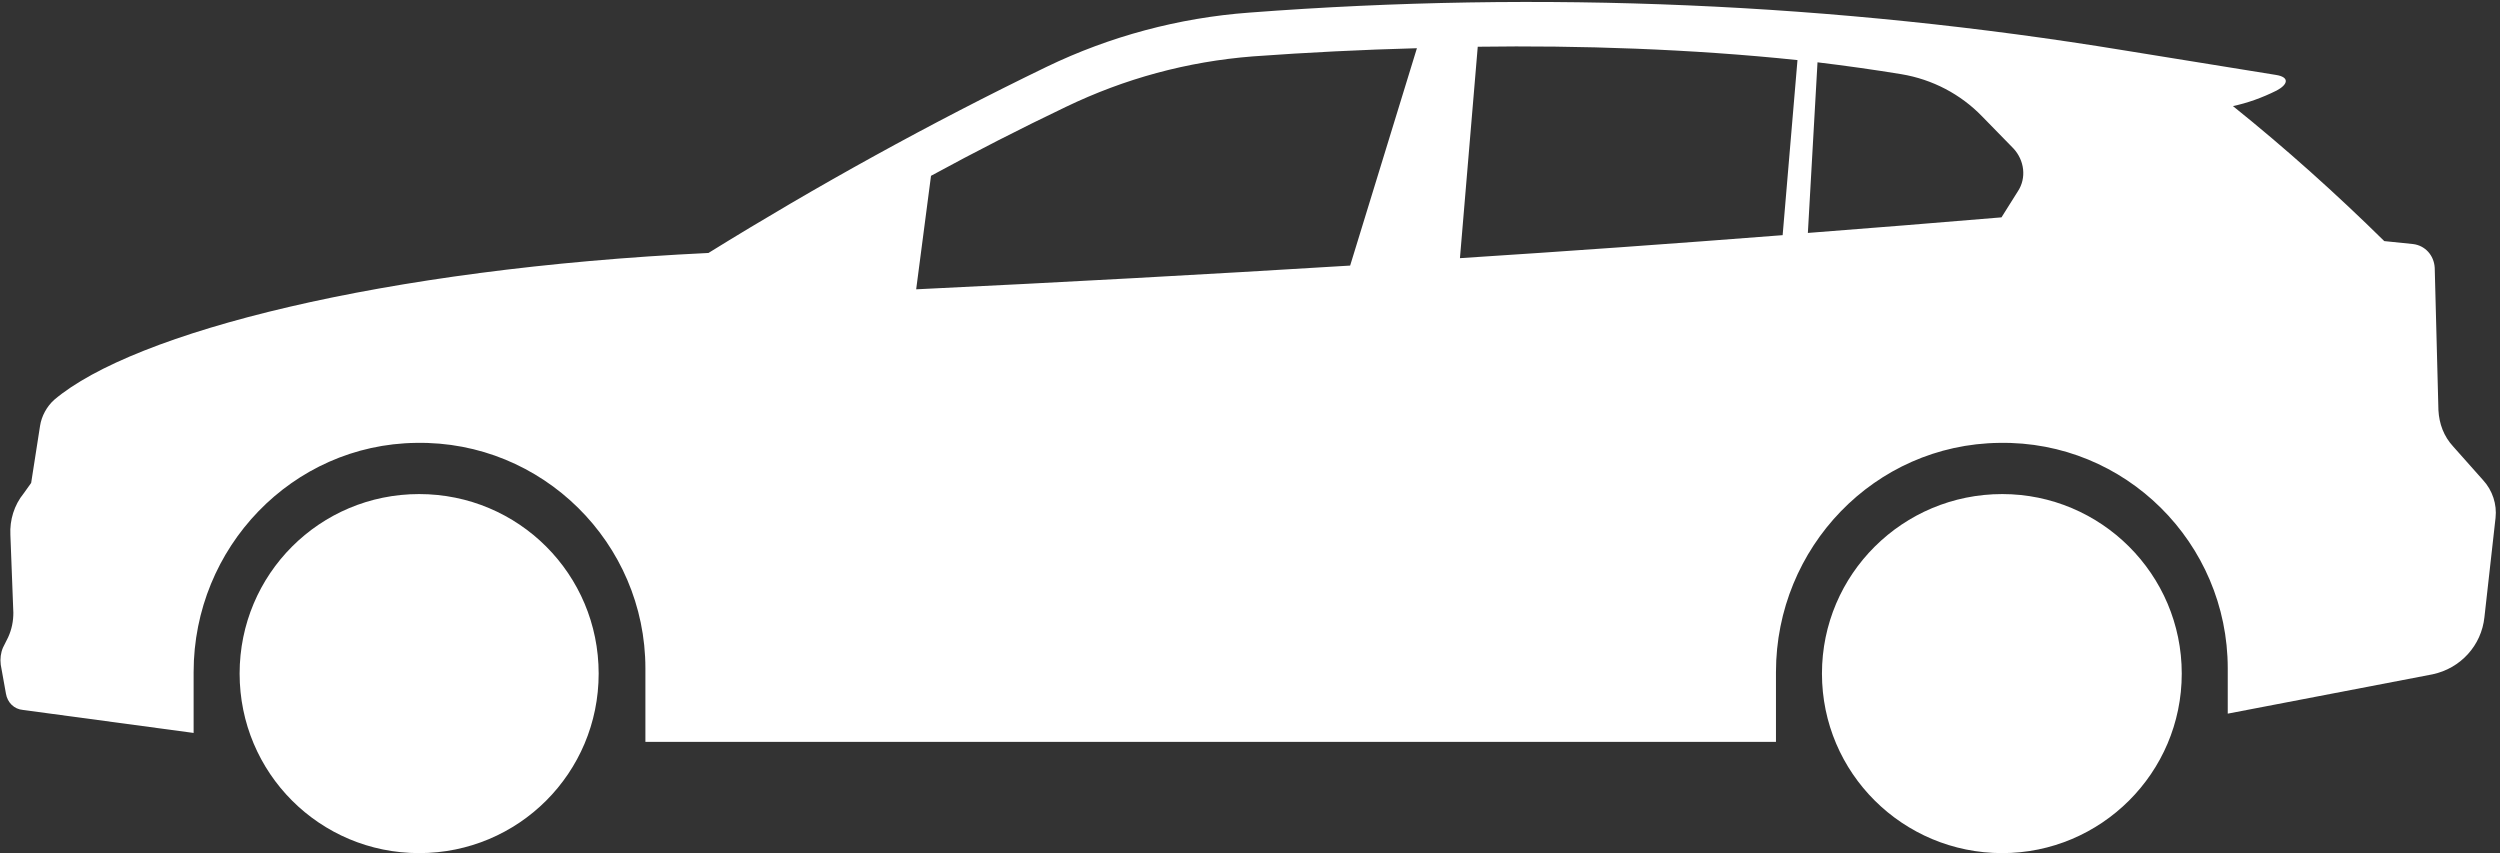
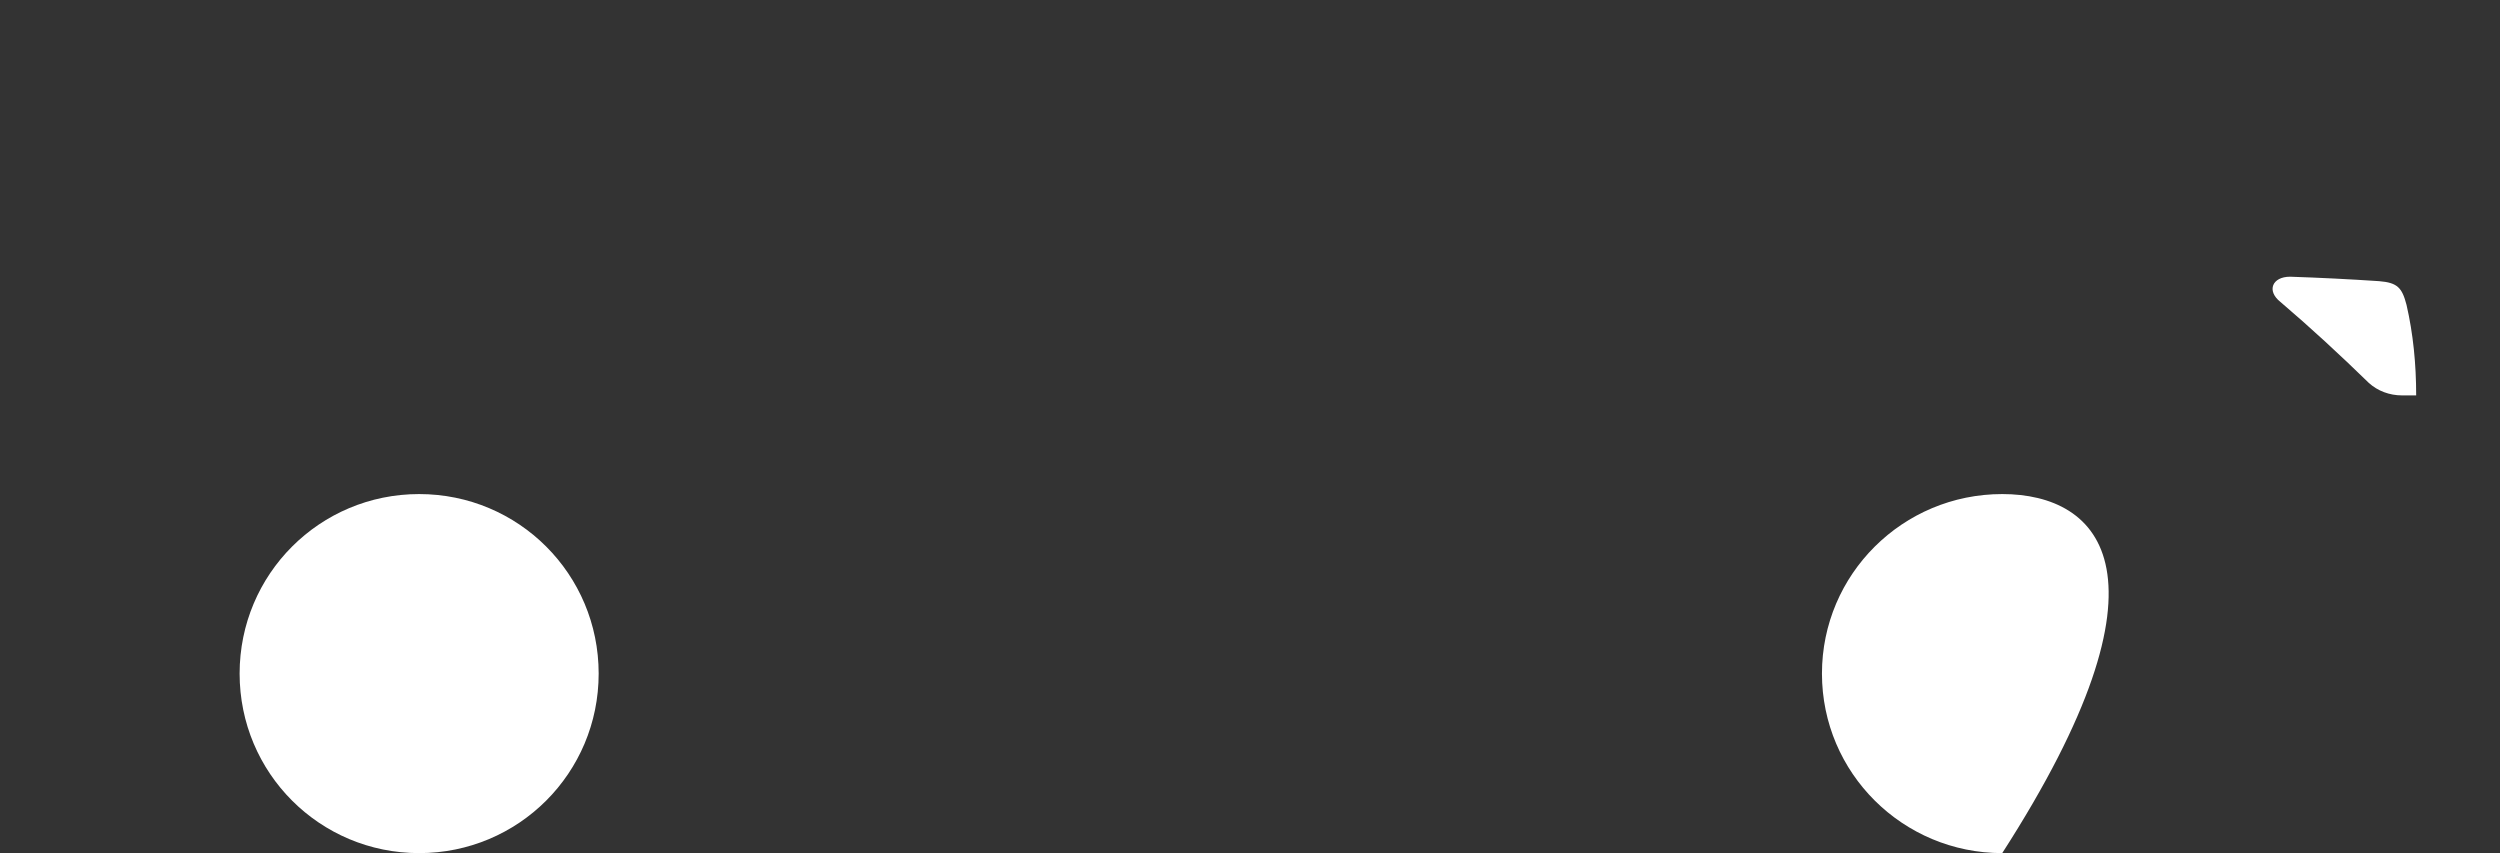
<svg xmlns="http://www.w3.org/2000/svg" width="337" height="115" viewBox="0 0 337 115" fill="none">
  <rect x="0" y="0" width="337" height="115" fill="#333333" stroke="none" />
-   <path fill-rule="evenodd" clip-rule="evenodd" d="M336.4 69.8L334.9 83.2C334.5 87 331.7 90.1 327.9 90.9L300.3 96.2V90.1C300.3 73.2 286.5 59.4 269.5 59.7C252.7 59.9 239.4 73.8 239.4 90.6V100H87V90.1C87 73.2 73.1 59.4 56.1 59.7C39.4 59.9 26.1 73.8 26.1 90.6V98.8L3.1 95.7C1.9 95.6 1 94.7 0.8 93.5L0.1 89.6C-7.62567e-06 88.8 0.1 88 0.4 87.3L1.1 85.9C1.6 84.8 1.8 83.7 1.8 82.6L1.4 72.1C1.3 70.1 1.9 68.1 3.2 66.5L4.2 65.1L5.4 57.4C5.6 56.1 6.3 54.8 7.3 53.9C18 44.8 51.6 36.2 95.5 34.1C110.2 25 125.4 16.6 141.1 9C149.6 4.9 158.9 2.4 168.4 1.7C207.8 -1.3 247.4 0.4 286.4 6.8L306.8 10.1C308.7 10.4 308.4 11.4 306.9 12.2C304.9 13.2 302.9 13.9 301 14.3C308.1 20 314.9 26.1 321.4 32.5L325.3 32.9C326.9 33.1 328.1 34.4 328.2 36.1L328.7 55.3C328.8 57.1 329.4 58.8 330.7 60.2L334.7 64.7C336 66.1 336.6 68 336.4 69.8ZM191 6.5C183.6 6.7 176.233 7.067 168.9 7.6C160 8.3 151.6 10.6 143.7 14.4C137.567 17.333 131.5 20.433 125.5 23.7L123.5 39C142.967 38.067 162.467 37 182 35.8L191 6.5ZM242.3 8.1C228 6.6 212.8 6.1 199.2 6.3L196.8 34.8C211.267 33.867 225.767 32.833 240.3 31.7L242.3 8.1ZM271.4 20L267.2 15.7C264.3 12.7 260.5 10.7 256.3 10C252.633 9.4 248.867 8.867 245 8.4L243.7 31.4C252.367 30.733 261.067 30.033 269.8 29.3L272 25.8C273.2 24 272.9 21.6 271.4 20Z" fill="white" />
  <path d="M320.7 37.9C316.7 37.633 312.7 37.433 308.7 37.3C306.3 37.3 305.5 39.2 307.4 40.7C311.5 44.2 315.4 47.8 319.3 51.6C320.5 52.7 322.1 53.3 323.8 53.3C324.4 53.3 325.033 53.3 325.7 53.3C325.7 49.1 325.3 45 324.4 41.1C323.8 38.8 323.2 38.1 320.7 37.9Z" fill="white" />
  <path d="M56.5 66.6C43.1 66.6 32.3 77.4 32.3 90.8C32.3 104.2 43.1 115 56.5 115C69.9 115 80.7 104.2 80.7 90.8C80.7 77.4 69.9 66.6 56.5 66.6Z" fill="white" />
-   <path d="M269.9 66.6C256.5 66.6 245.6 77.4 245.6 90.8C245.6 104.2 256.5 115 269.9 115C283.2 115 294.1 104.2 294.1 90.8C294.1 77.4 283.2 66.6 269.9 66.6Z" fill="white" />
-   <path d="M28.1 52.1C22.7 52.4 17.9 53.2 13.1 54.4C11.4 54.8 10 56.2 9.1 58C7.4 61.3 7.2 64.2 7.2 64.2C10.4 63.8 13 63.8 16.3 63.8C18 63.8 19.7 63.3 21.1 62.3C24.1 60.167 26.933 57.8 29.6 55.2C31.2 53.7 30.3 52 28.1 52.1Z" fill="white" />
+   <path d="M269.9 66.6C256.5 66.6 245.6 77.4 245.6 90.8C245.6 104.2 256.5 115 269.9 115C294.1 77.4 283.2 66.6 269.9 66.6Z" fill="white" />
</svg>